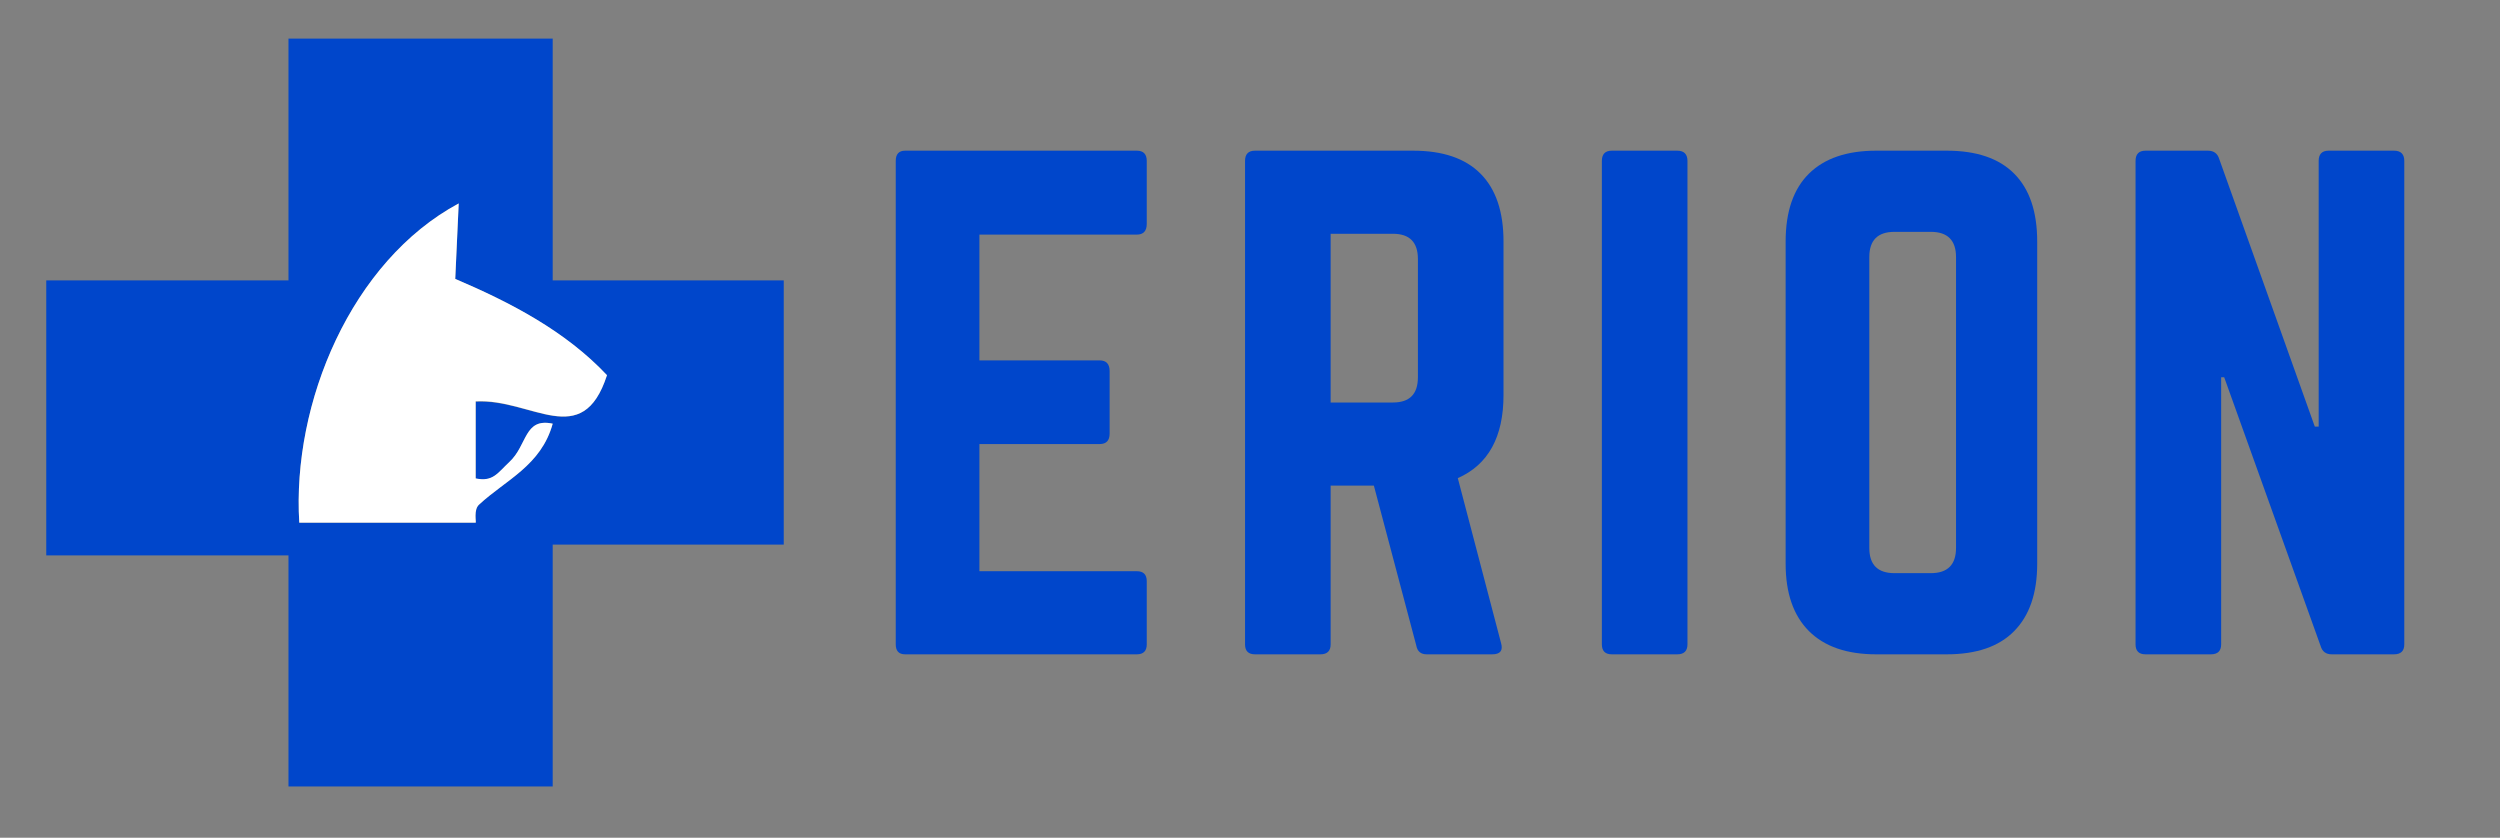
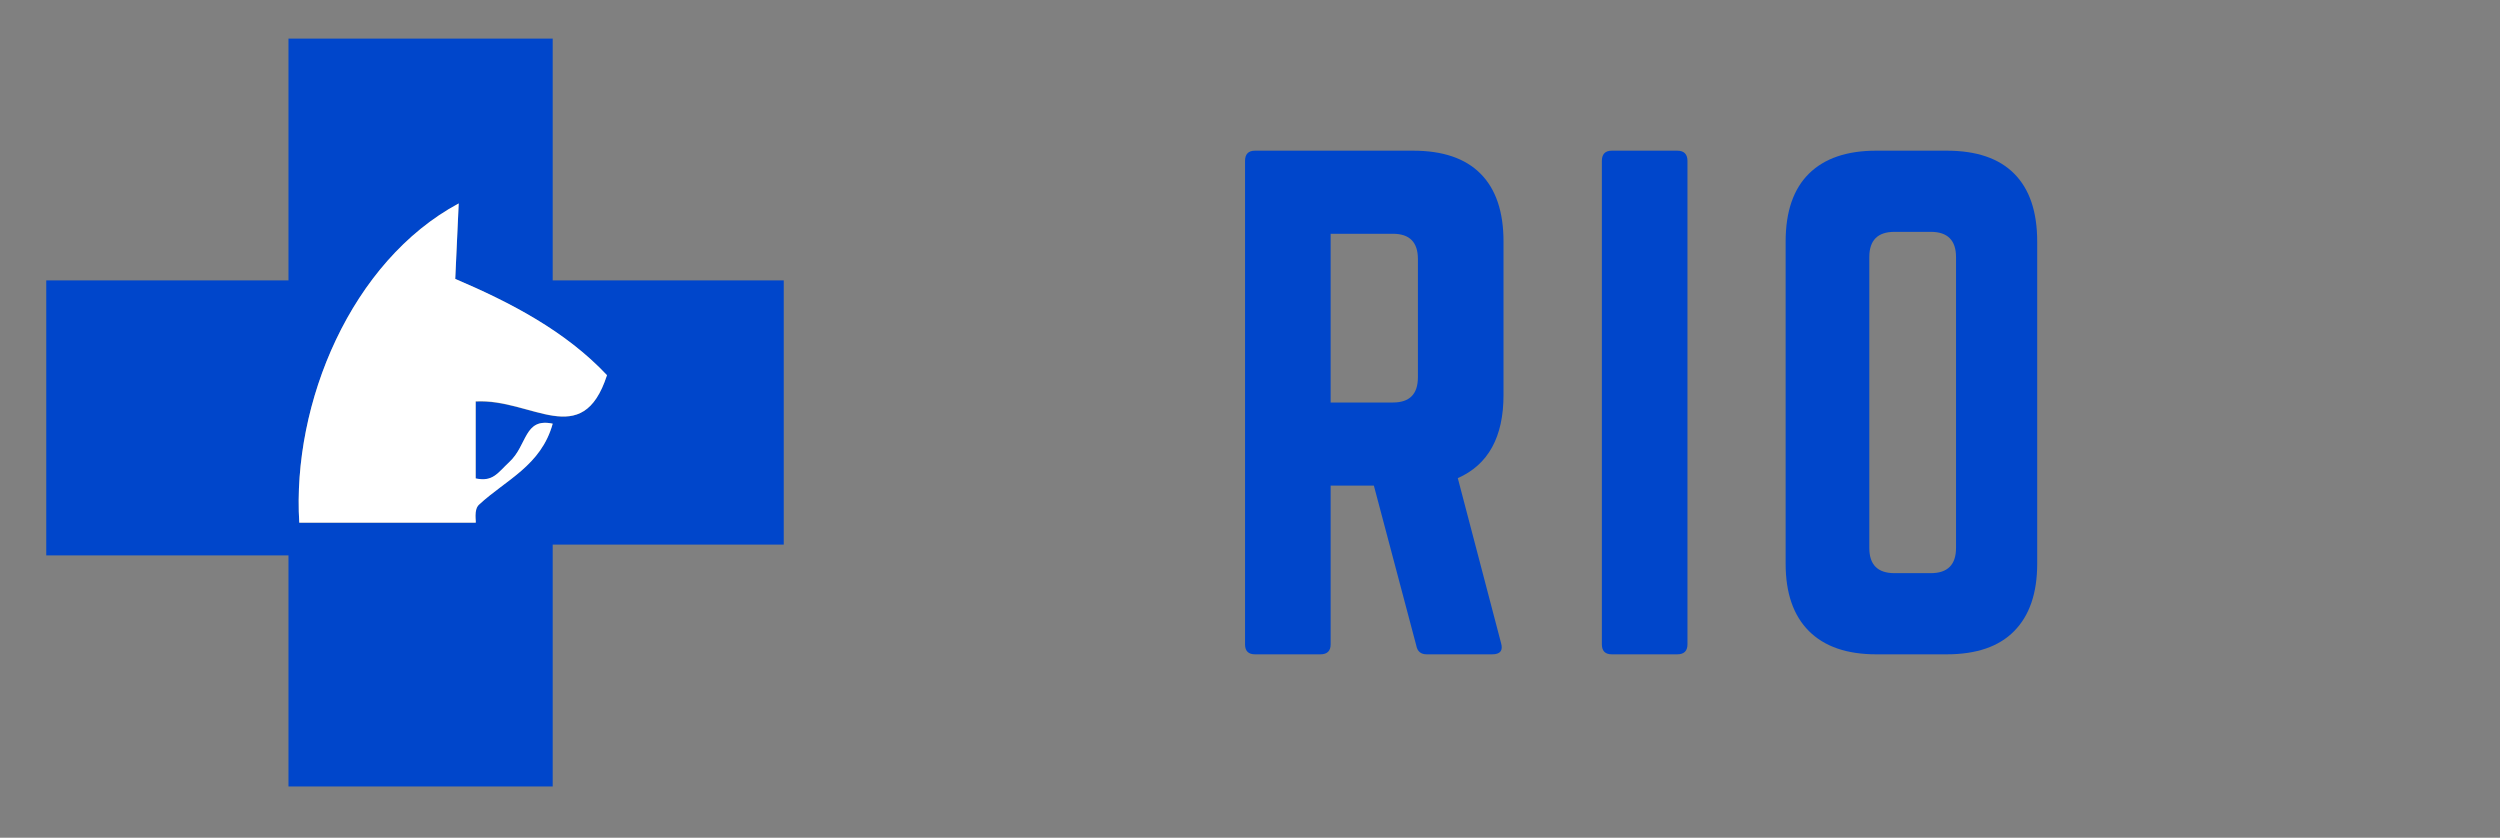
<svg xmlns="http://www.w3.org/2000/svg" width="188" zoomAndPan="magnify" viewBox="0 0 141 47.25" height="63" preserveAspectRatio="xMidYMid meet" version="1.0">
  <rect x="0" y="0" width="141" height="47.25" fill="#808080" stroke="none" />
  <defs>
    <g />
  </defs>
  <path fill="#0046cb" d="M 2.609 15.816 L 16.27 15.816 L 16.27 2.176 L 31.172 2.176 L 31.172 15.816 L 44.203 15.816 L 44.203 30.715 L 31.172 30.715 L 31.172 44.355 L 16.27 44.355 L 16.27 31.324 L 2.609 31.324 Z M 16.879 29.477 L 26.828 29.477 C 26.871 29.477 26.695 28.762 27.023 28.457 C 28.52 27.066 30.52 26.262 31.172 23.895 C 29.543 23.547 29.758 25.113 28.715 26.09 C 28.086 26.652 27.805 27.219 26.828 27 L 26.828 22.656 C 29.996 22.484 32.844 25.461 34.234 21.16 C 31.887 18.684 28.781 17.055 25.676 15.73 L 25.871 11.473 C 19.812 14.73 16.465 22.746 16.879 29.477 Z M 16.879 29.477 " fill-opacity="1" fill-rule="evenodd" />
  <path fill="#ffffff" d="M 16.879 29.477 C 16.465 22.723 19.812 14.73 25.871 11.473 L 25.676 15.73 C 28.781 17.055 31.887 18.66 34.234 21.16 C 32.844 25.461 29.996 22.461 26.828 22.637 L 26.828 26.98 C 27.805 27.195 28.086 26.652 28.715 26.066 C 29.758 25.113 29.543 23.547 31.172 23.895 C 30.52 26.262 28.52 27.066 27.023 28.457 C 26.695 28.738 26.871 29.477 26.828 29.477 Z M 16.879 29.477 " fill-opacity="1" fill-rule="nonzero" />
  <g fill="#0046cb" fill-opacity="1">
    <g transform="translate(48.739, 36.904)">
      <g>
-         <path d="M 15.938 -27.828 L 15.938 -24.281 C 15.938 -23.875 15.75 -23.672 15.375 -23.672 L 6.5 -23.672 L 6.5 -16.578 L 13.281 -16.578 C 13.656 -16.578 13.844 -16.375 13.844 -15.969 L 13.844 -12.453 C 13.844 -12.055 13.656 -11.859 13.281 -11.859 L 6.5 -11.859 L 6.5 -4.688 L 15.375 -4.688 C 15.75 -4.688 15.938 -4.5 15.938 -4.125 L 15.938 -0.562 C 15.938 -0.188 15.75 0 15.375 0 L 2.312 0 C 1.957 0 1.781 -0.188 1.781 -0.562 L 1.781 -27.828 C 1.781 -28.211 1.957 -28.406 2.312 -28.406 L 15.375 -28.406 C 15.75 -28.406 15.938 -28.211 15.938 -27.828 Z M 15.938 -27.828 " />
-       </g>
+         </g>
    </g>
  </g>
  <g fill="#0046cb" fill-opacity="1">
    <g transform="translate(68.439, 36.904)">
      <g>
        <path d="M 16.359 -23.281 L 16.359 -14.625 C 16.359 -12.258 15.5 -10.695 13.781 -9.938 L 16.219 -0.641 C 16.344 -0.211 16.176 0 15.719 0 L 12.031 0 C 11.695 0 11.5 -0.164 11.438 -0.5 L 9.047 -9.516 L 6.609 -9.516 L 6.609 -0.562 C 6.609 -0.188 6.414 0 6.031 0 L 2.344 0 C 1.969 0 1.781 -0.188 1.781 -0.562 L 1.781 -27.828 C 1.781 -28.211 1.969 -28.406 2.344 -28.406 L 11.25 -28.406 C 12.938 -28.406 14.207 -27.973 15.062 -27.109 C 15.926 -26.242 16.359 -24.969 16.359 -23.281 Z M 6.609 -14.203 L 10.125 -14.203 C 11.062 -14.203 11.531 -14.676 11.531 -15.625 L 11.531 -22.297 C 11.531 -23.242 11.062 -23.719 10.125 -23.719 L 6.609 -23.719 Z M 6.609 -14.203 " />
      </g>
    </g>
  </g>
  <g fill="#0046cb" fill-opacity="1">
    <g transform="translate(88.564, 36.904)">
      <g>
        <path d="M 2.344 -28.406 L 6.031 -28.406 C 6.414 -28.406 6.609 -28.211 6.609 -27.828 L 6.609 -0.562 C 6.609 -0.188 6.414 0 6.031 0 L 2.344 0 C 1.969 0 1.781 -0.188 1.781 -0.562 L 1.781 -27.828 C 1.781 -28.211 1.969 -28.406 2.344 -28.406 Z M 2.344 -28.406 " />
      </g>
    </g>
  </g>
  <g fill="#0046cb" fill-opacity="1">
    <g transform="translate(98.929, 36.904)">
      <g>
        <path d="M 1.781 -5.109 L 1.781 -23.281 C 1.781 -24.969 2.219 -26.242 3.094 -27.109 C 3.969 -27.973 5.234 -28.406 6.891 -28.406 L 10.859 -28.406 C 12.547 -28.406 13.816 -27.973 14.672 -27.109 C 15.535 -26.242 15.969 -24.969 15.969 -23.281 L 15.969 -5.109 C 15.969 -3.453 15.535 -2.188 14.672 -1.312 C 13.816 -0.438 12.547 0 10.859 0 L 6.891 0 C 5.234 0 3.969 -0.438 3.094 -1.312 C 2.219 -2.188 1.781 -3.453 1.781 -5.109 Z M 7.922 -4.578 L 9.969 -4.578 C 10.914 -4.578 11.391 -5.051 11.391 -6 L 11.391 -22.406 C 11.391 -23.352 10.914 -23.828 9.969 -23.828 L 7.922 -23.828 C 6.973 -23.828 6.5 -23.352 6.5 -22.406 L 6.5 -6 C 6.5 -5.051 6.973 -4.578 7.922 -4.578 Z M 7.922 -4.578 " />
      </g>
    </g>
  </g>
  <g fill="#0046cb" fill-opacity="1">
    <g transform="translate(118.664, 36.904)">
      <g>
-         <path d="M 12.672 -28.406 L 16.359 -28.406 C 16.742 -28.406 16.938 -28.211 16.938 -27.828 L 16.938 -0.562 C 16.938 -0.188 16.742 0 16.359 0 L 12.844 0 C 12.52 0 12.312 -0.156 12.219 -0.469 L 6.781 -15.625 L 6.609 -15.625 L 6.609 -0.562 C 6.609 -0.188 6.414 0 6.031 0 L 2.344 0 C 1.969 0 1.781 -0.188 1.781 -0.562 L 1.781 -27.828 C 1.781 -28.211 1.969 -28.406 2.344 -28.406 L 5.859 -28.406 C 6.191 -28.406 6.406 -28.25 6.5 -27.938 L 11.891 -12.844 L 12.109 -12.844 L 12.109 -27.828 C 12.109 -28.211 12.297 -28.406 12.672 -28.406 Z M 12.672 -28.406 " />
-       </g>
+         </g>
    </g>
  </g>
</svg>